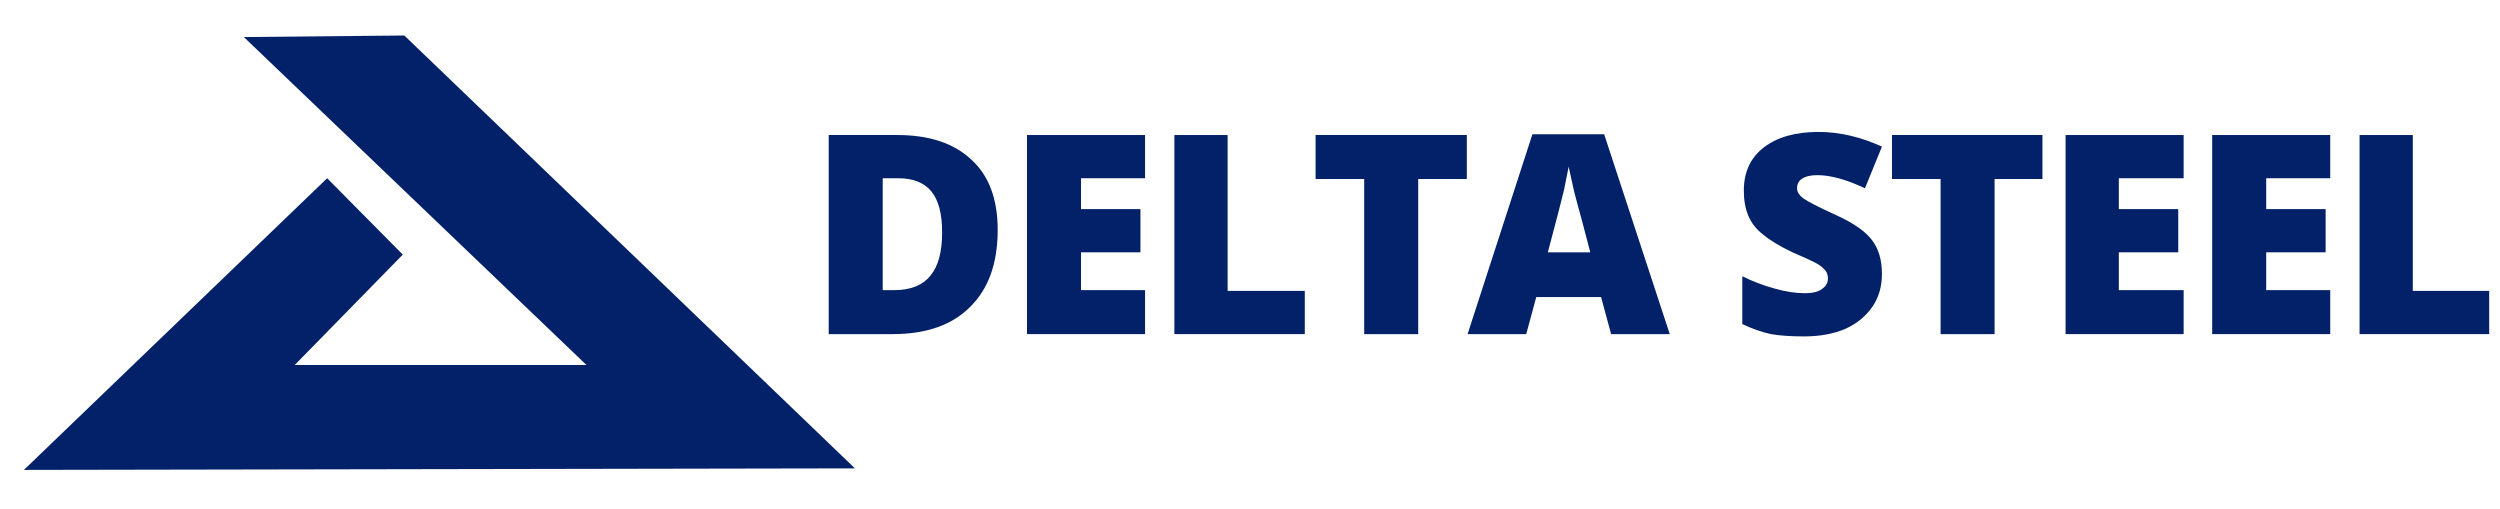
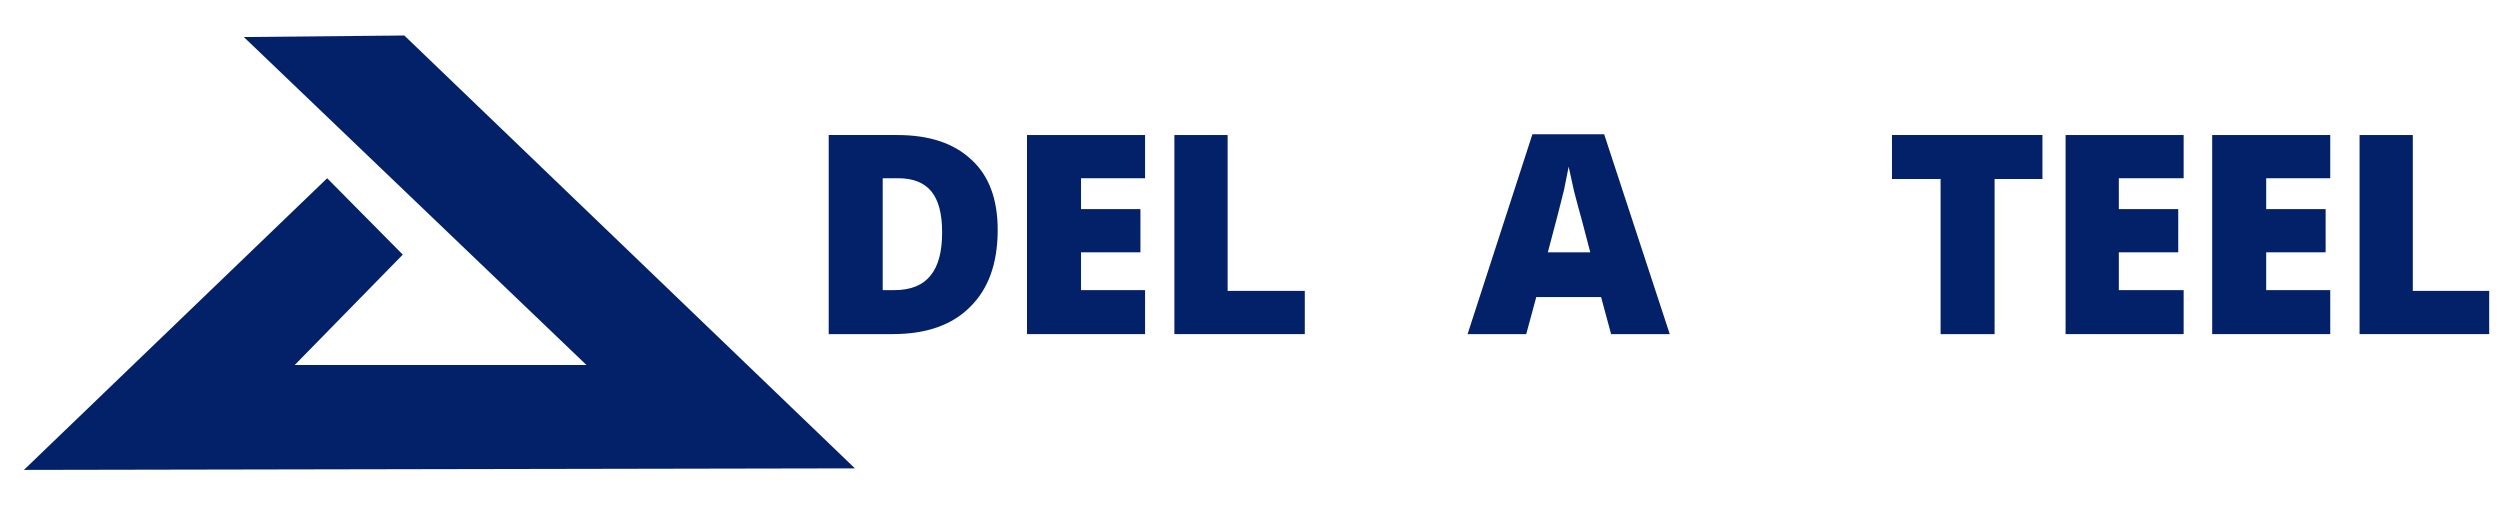
<svg xmlns="http://www.w3.org/2000/svg" version="1.2" viewBox="0 0 324 66" width="324" height="66">
  <title>logo-header</title>
  <defs>
    <clipPath clipPathUnits="userSpaceOnUse" id="cp1">
      <path d="m-23.51-23.52h465.02v112.53h-465.02z" />
    </clipPath>
    <clipPath clipPathUnits="userSpaceOnUse" id="cp2">
      <path d="m-23.51-23.52h465.02v112.53h-465.02z" />
    </clipPath>
    <clipPath clipPathUnits="userSpaceOnUse" id="cp3">
      <path d="m-23.51-23.52h465.02v112.53h-465.02z" />
    </clipPath>
    <clipPath clipPathUnits="userSpaceOnUse" id="cp4">
      <path d="m-23.51-23.52h465.02v112.53h-465.02z" />
    </clipPath>
    <clipPath clipPathUnits="userSpaceOnUse" id="cp5">
      <path d="m-23.51-23.52h465.02v112.53h-465.02z" />
    </clipPath>
    <clipPath clipPathUnits="userSpaceOnUse" id="cp6">
      <path d="m-23.51-23.52h465.02v112.53h-465.02z" />
    </clipPath>
    <clipPath clipPathUnits="userSpaceOnUse" id="cp7">
      <path d="m-23.51-23.52h465.02v112.53h-465.02z" />
    </clipPath>
    <clipPath clipPathUnits="userSpaceOnUse" id="cp8">
      <path d="m-23.51-23.52h465.02v112.53h-465.02z" />
    </clipPath>
    <clipPath clipPathUnits="userSpaceOnUse" id="cp9">
      <path d="m-23.51-23.52h465.02v112.53h-465.02z" />
    </clipPath>
    <clipPath clipPathUnits="userSpaceOnUse" id="cp10">
      <path d="m-23.51-23.52h465.02v112.53h-465.02z" />
    </clipPath>
    <clipPath clipPathUnits="userSpaceOnUse" id="cp11">
      <path d="m-23.51-23.52h465.02v112.53h-465.02z" />
    </clipPath>
    <clipPath clipPathUnits="userSpaceOnUse" id="cp12">
      <path d="m-23.51-23.52h465.02v112.53h-465.02z" />
    </clipPath>
    <clipPath clipPathUnits="userSpaceOnUse" id="cp13">
      <path d="m-23.51-23.52h465.02v112.53h-465.02z" />
    </clipPath>
    <clipPath clipPathUnits="userSpaceOnUse" id="cp14">
      <path d="m-23.51-23.52h465.02v112.53h-465.02z" />
    </clipPath>
    <clipPath clipPathUnits="userSpaceOnUse" id="cp15">
      <path d="m-23.51-23.52h465.02v112.53h-465.02z" />
    </clipPath>
    <clipPath clipPathUnits="userSpaceOnUse" id="cp16">
      <path d="m-23.51-23.52h465.02v112.53h-465.02z" />
    </clipPath>
    <clipPath clipPathUnits="userSpaceOnUse" id="cp17">
      <path d="m-23.51-23.52h465.02v112.53h-465.02z" />
    </clipPath>
    <clipPath clipPathUnits="userSpaceOnUse" id="cp18">
      <path d="m-23.51-23.52h465.02v112.53h-465.02z" />
    </clipPath>
    <clipPath clipPathUnits="userSpaceOnUse" id="cp19">
      <path d="m-23.51-23.52h465.02v112.53h-465.02z" />
    </clipPath>
  </defs>
  <style>
		.s0 { fill: #022169 } 
	</style>
  <g>
    <g id="Clip-Path" clip-path="url(#cp1)">
      <path fill-rule="evenodd" class="s0" d="m31.6 4.8l44.4 42.5h-37.8l14-14.3-9.8-9.9-39.3 37.8 107.7-0.2-58.4-56.1z" />
    </g>
    <g id="Clip-Path" clip-path="url(#cp2)">
      <g>
        <g id="Clip-Path" clip-path="url(#cp3)">
          <path class="s0" d="m129.3 29.8q0 6.5-3.6 10-3.5 3.5-10 3.5h-8.3v-25.8h8.9q6.2 0 9.6 3.2 3.4 3.1 3.4 9.1zm-7.2 0.3q0-3.6-1.4-5.3-1.4-1.7-4.3-1.7h-2v14.5h1.5q3.2 0 4.7-1.9 1.5-1.8 1.5-5.6z" />
        </g>
        <g id="Clip-Path" clip-path="url(#cp4)">
          <path fill-rule="evenodd" class="s0" d="m148.4 43.3h-15.3v-25.8h15.3v5.6h-8.3v4h7.7v5.6h-7.7v4.9h8.3z" />
        </g>
        <g id="Clip-Path" clip-path="url(#cp5)">
          <path fill-rule="evenodd" class="s0" d="m152.2 43.3v-25.8h6.9v20.2h10v5.6z" />
        </g>
        <g id="Clip-Path" clip-path="url(#cp6)">
-           <path fill-rule="evenodd" class="s0" d="m183.8 43.3h-7v-20.1h-6.3v-5.7h19.6v5.7h-6.3z" />
-         </g>
+           </g>
        <g id="Clip-Path" clip-path="url(#cp7)">
          <path class="s0" d="m208.8 43.3l-1.3-4.8h-8.4l-1.3 4.8h-7.6l8.4-25.9h9.3l8.5 25.9zm-2.7-10.6l-1.1-4.2q-0.4-1.4-1-3.7-0.5-2.2-0.7-3.2-0.2 0.9-0.6 3-0.5 2.1-2.1 8.1c0 0 5.5 0 5.5 0z" />
        </g>
        <g id="Clip-Path" clip-path="url(#cp8)">
-           <path class="s0" d="m243.9 35.5q0 2.4-1.2 4.2-1.3 1.9-3.5 2.9-2.3 1-5.4 1-2.6 0-4.3-0.3-1.8-0.4-3.7-1.3v-6.2q2 1 4.2 1.6 2.1 0.6 3.9 0.6 1.6 0 2.3-0.6 0.7-0.5 0.7-1.3 0-0.6-0.3-1-0.3-0.4-0.9-0.8-0.6-0.4-3.4-1.6-2.5-1.2-3.8-2.3-1.3-1-1.9-2.4-0.6-1.4-0.6-3.3 0-3.6 2.6-5.6 2.6-2 7.1-2 4 0 8.2 1.9l-2.2 5.4q-3.6-1.7-6.2-1.7-1.3 0-2 0.5-0.6 0.4-0.6 1.2 0 0.7 0.8 1.3 0.8 0.6 4.3 2.2 3.3 1.5 4.6 3.2 1.3 1.7 1.3 4.4z" />
-         </g>
+           </g>
        <g id="Clip-Path" clip-path="url(#cp9)">
          <path fill-rule="evenodd" class="s0" d="m258.5 43.3h-7v-20.1h-6.3v-5.7h19.5v5.7h-6.2z" />
        </g>
        <g id="Clip-Path" clip-path="url(#cp10)">
          <path fill-rule="evenodd" class="s0" d="m283 43.3h-15.3v-25.8h15.3v5.6h-8.4v4h7.7v5.6h-7.7v4.9h8.4z" />
        </g>
        <g id="Clip-Path" clip-path="url(#cp11)">
          <path fill-rule="evenodd" class="s0" d="m302 43.3h-15.3v-25.8h15.3v5.6h-8.3v4h7.7v5.6h-7.7v4.9h8.3z" />
        </g>
        <g id="Clip-Path" clip-path="url(#cp12)">
          <path fill-rule="evenodd" class="s0" d="m305.8 43.3v-25.8h6.9v20.2h9.9v5.6z" />
        </g>
        <g id="Clip-Path" clip-path="url(#cp13)">
          <path class="s0" d="m332 38l0.2 0.4q-1.7 6.7-3.1 9.9h-4.9q0.5-2.4 1-5.4 0.6-3.1 0.8-4.9c0 0 6 0 6 0z" />
        </g>
        <g id="Clip-Path" clip-path="url(#cp14)">
          <path fill-rule="evenodd" class="s0" d="m345 17.5h7v25.8h-7z" />
        </g>
        <g id="Clip-Path" clip-path="url(#cp15)">
          <path class="s0" d="m381.3 43.3h-9.1l-9.4-18.2h-0.2q0.4 4.3 0.4 6.6v11.6h-6.2v-25.8h9.1l9.4 17.9h0.1q-0.3-3.9-0.3-6.2v-11.7h6.2z" />
        </g>
        <g id="Clip-Path" clip-path="url(#cp16)">
          <path class="s0" d="m397.6 22.8q-2.5 0-3.9 2.1-1.4 2-1.4 5.6 0 7.4 5.7 7.4 1.7 0 3.3-0.4 1.6-0.5 3.2-1.2v5.9q-3.2 1.4-7.3 1.4-5.8 0-8.9-3.3-3.1-3.4-3.1-9.8 0-4 1.5-7.1 1.5-3 4.3-4.7 2.9-1.6 6.7-1.6 4.2 0 8 1.8l-2.2 5.5q-1.4-0.6-2.8-1.1-1.4-0.5-3.1-0.5z" />
        </g>
        <g id="Clip-Path" clip-path="url(#cp17)">
          <path class="s0" d="m407.5 40.4q0-1.7 1-2.5 1-0.9 2.8-0.9 1.7 0 2.7 0.9 0.9 0.8 0.9 2.5 0 1.6-1 2.4-0.9 0.9-2.6 0.9-1.8 0-2.8-0.8-1-0.9-1-2.5z" />
        </g>
      </g>
    </g>
    <g id="Clip-Path" clip-path="url(#cp18)">
      <g>
        <g id="Clip-Path" clip-path="url(#cp19)">
          <g>
            <g>
						</g>
          </g>
        </g>
      </g>
    </g>
  </g>
</svg>